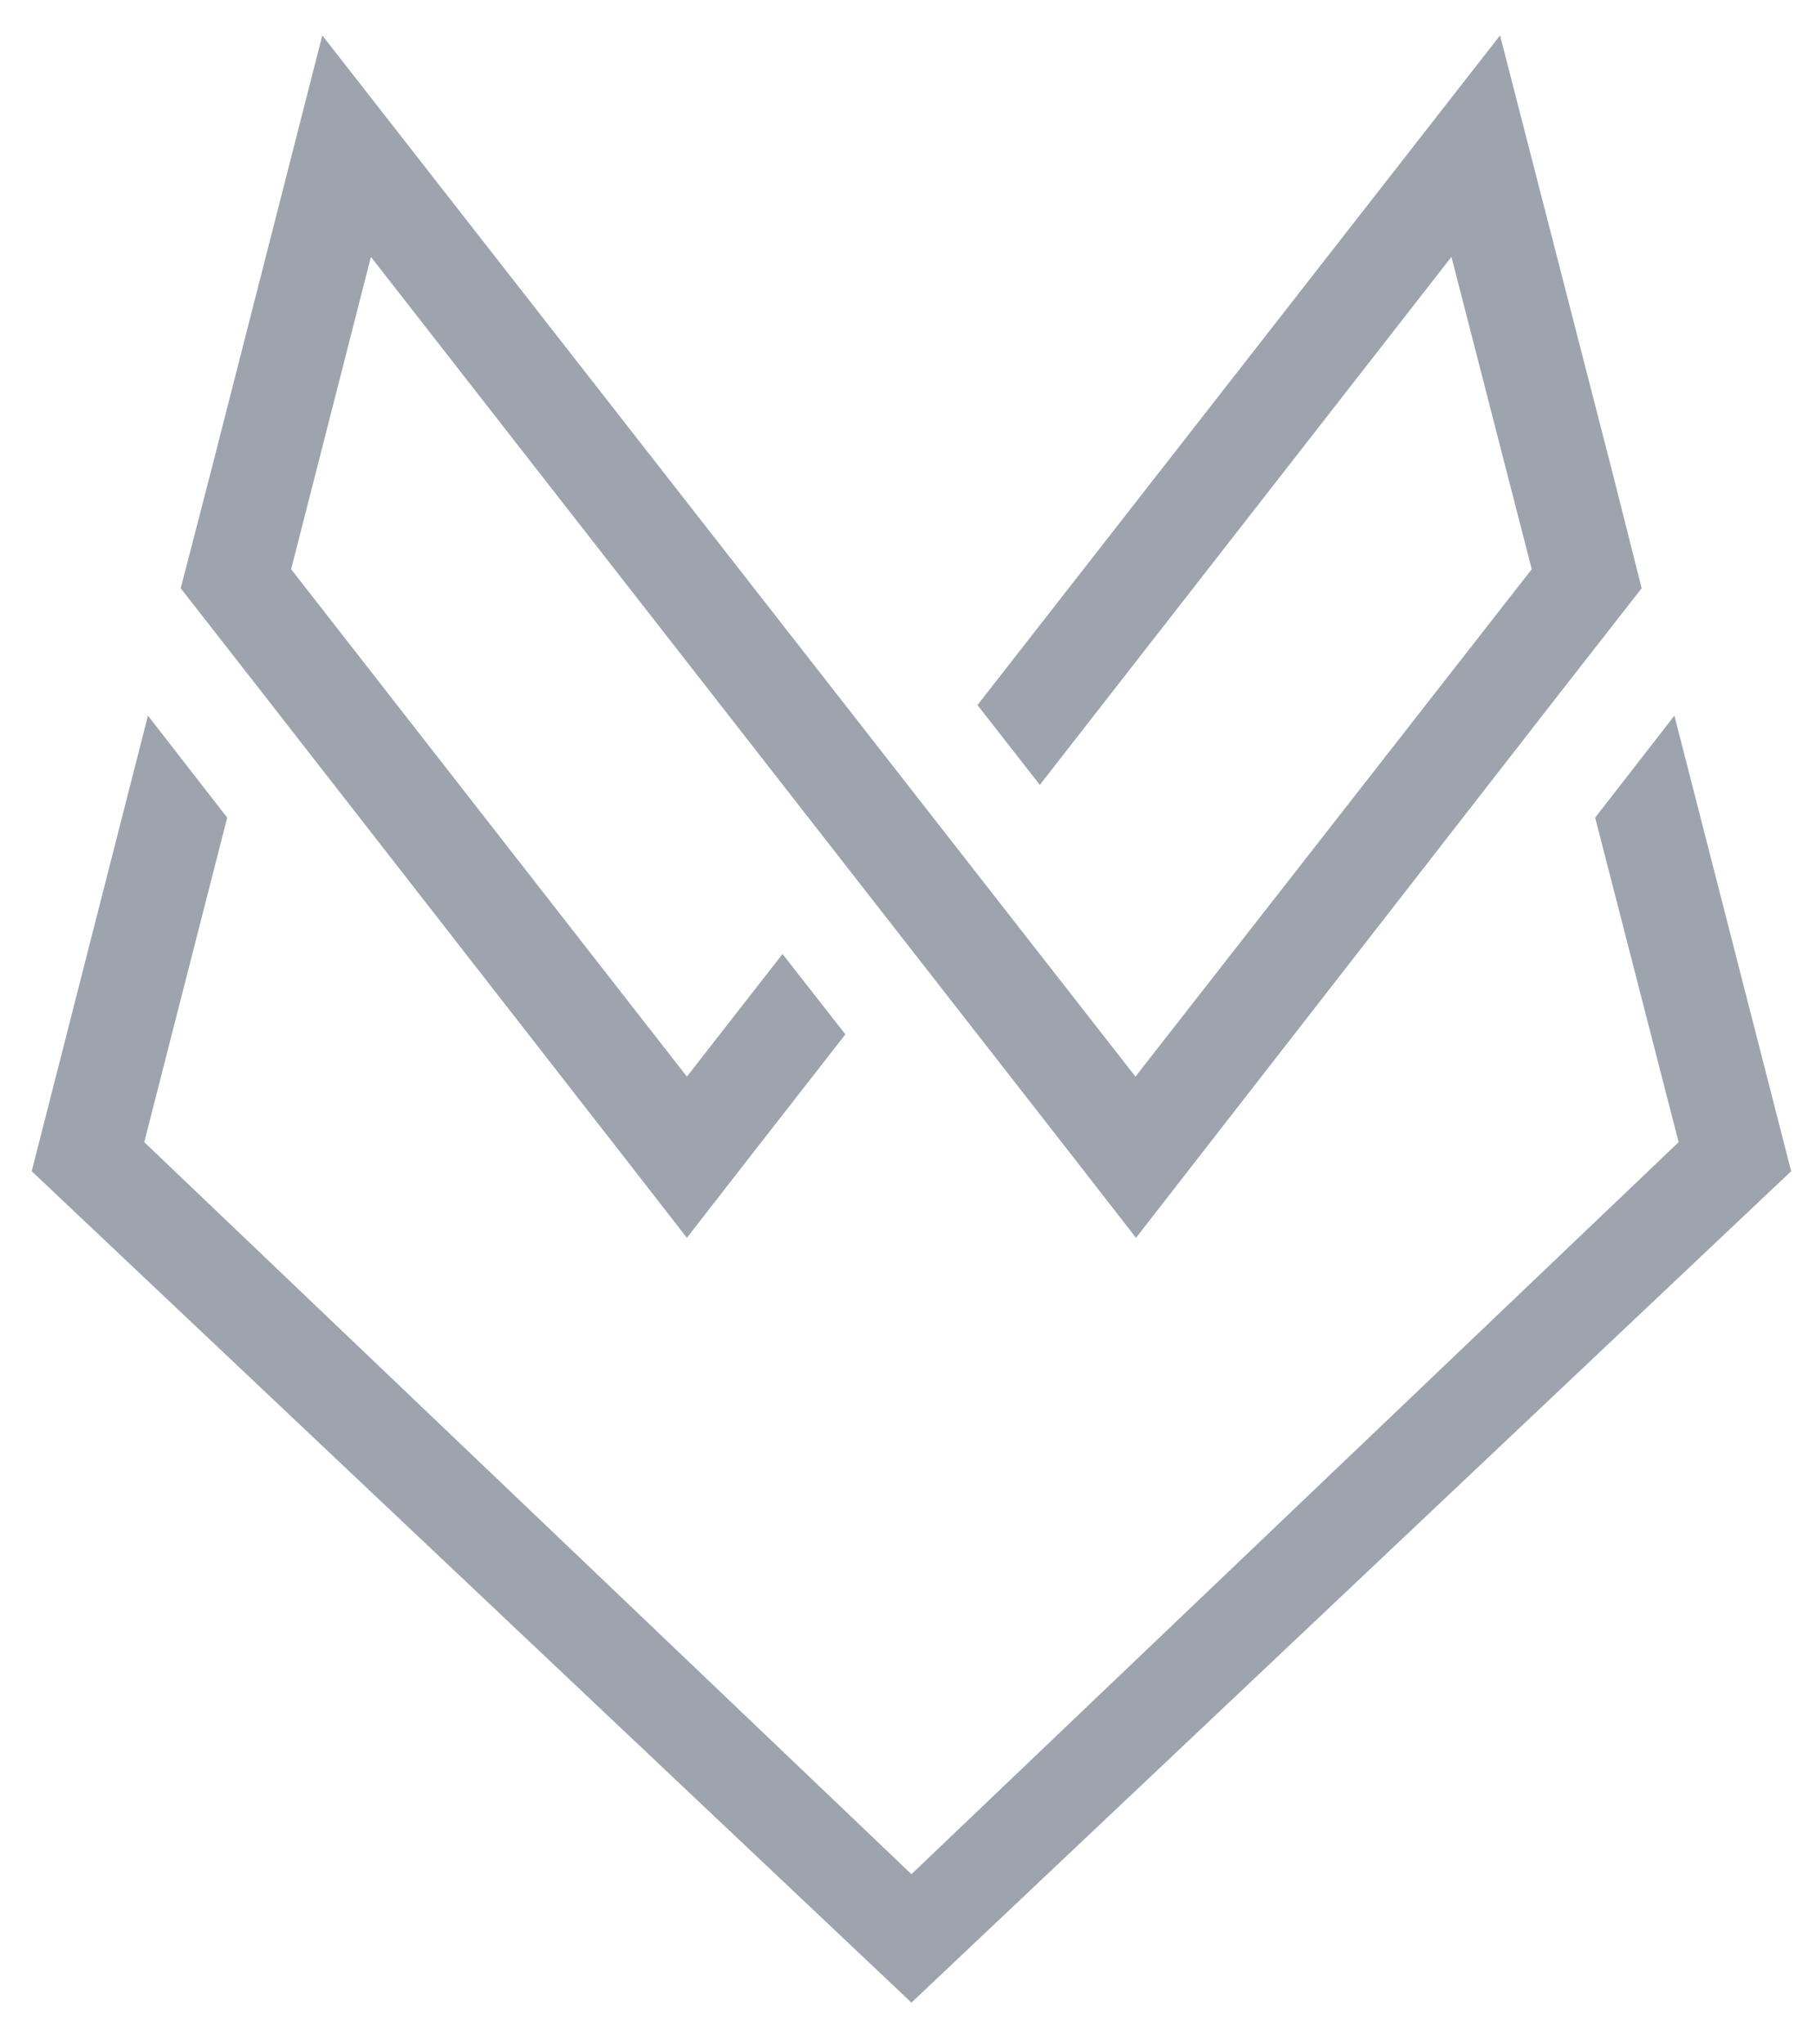
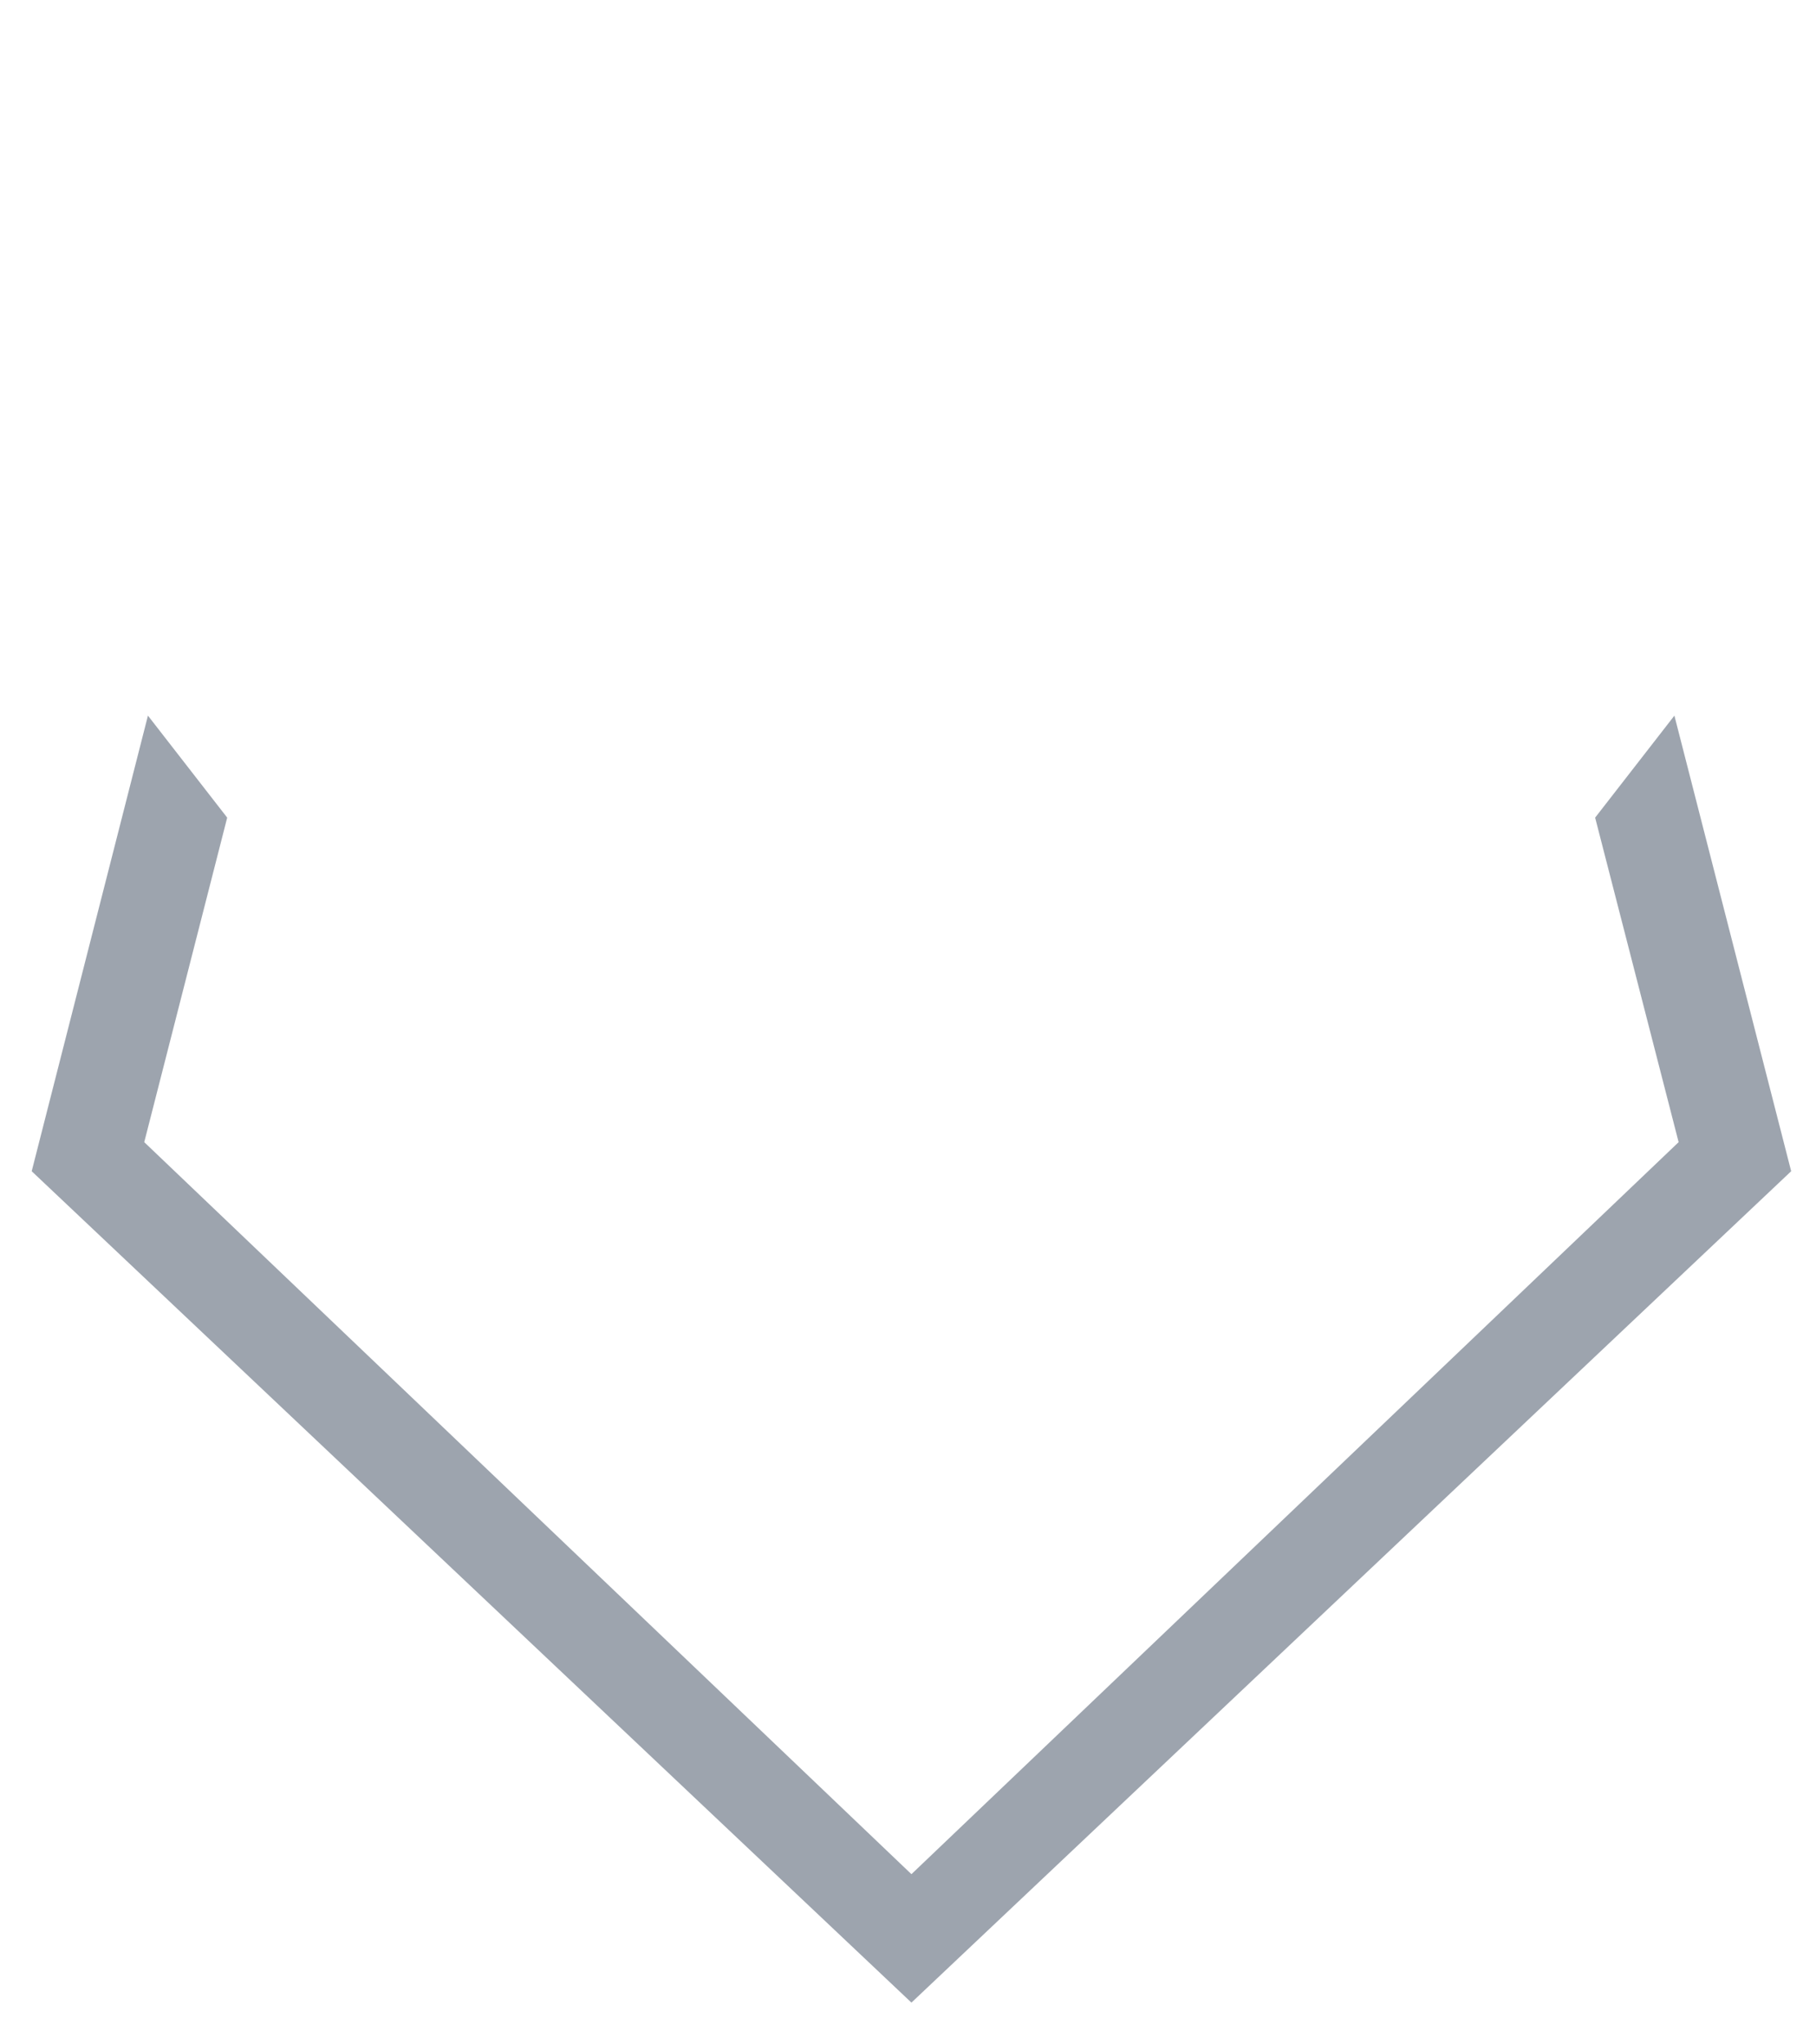
<svg xmlns="http://www.w3.org/2000/svg" data-bbox="6 6.7 333 372.2" viewBox="0 0 343.7 386.7" data-type="color">
  <g>
-     <path fill="#9da4ae" d="M283.9 6.7L185 133.4l11.8 15.1 77.9-99.9 15.2 59.1-75 96L61 6.7 40.1 88.5l-5.9 22.8 15 19.2 68.9 88.4 11.9 15.3 11.9-15.3 18.1-23.2-11.9-15.2-18.1 23.2-74.9-96 15.1-59.1 132.9 170.3 11.9 15.3 11.9-15.3 68.8-88.4 15-19.2-5.5-21.8-21.3-82.8z" data-color="1" />
    <path fill="#9da4ae" d="M172.5 354.6L27.3 216.1 43 154.7l-15-19.3-22 86.2 166.5 157.3L339 221.6l-22.1-86.2-15 19.3 15.8 61.4" data-color="1" />
  </g>
</svg>